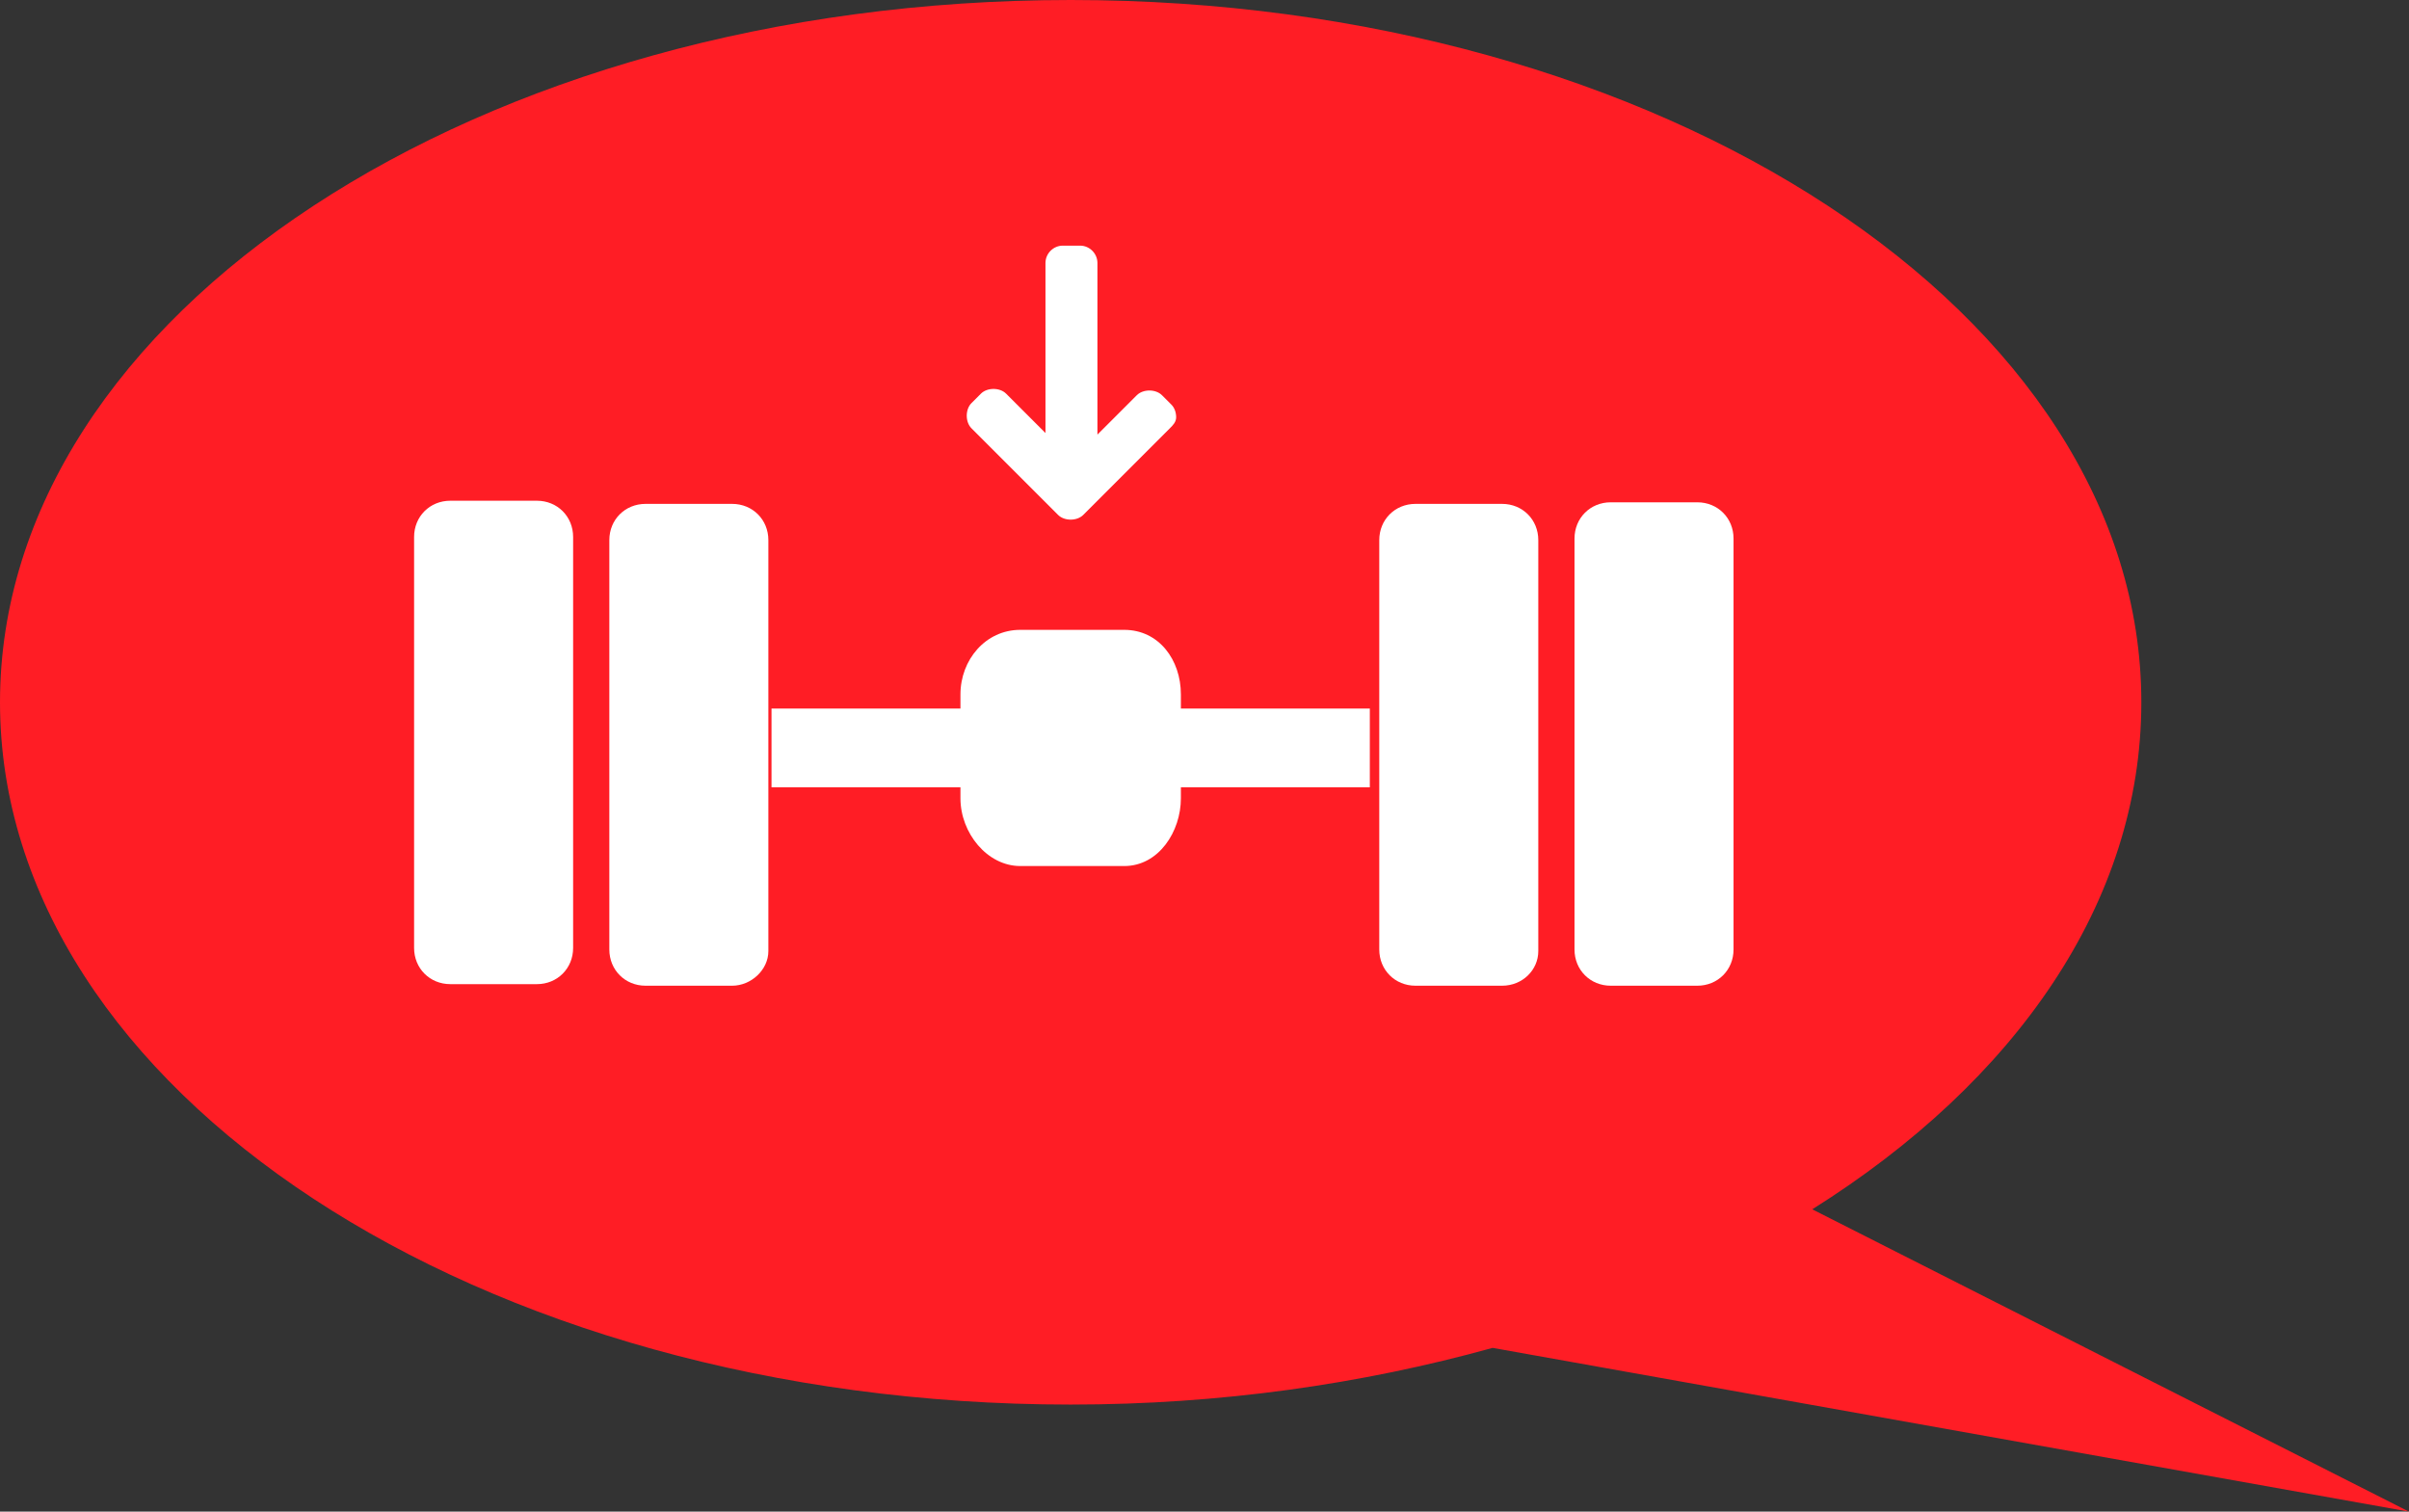
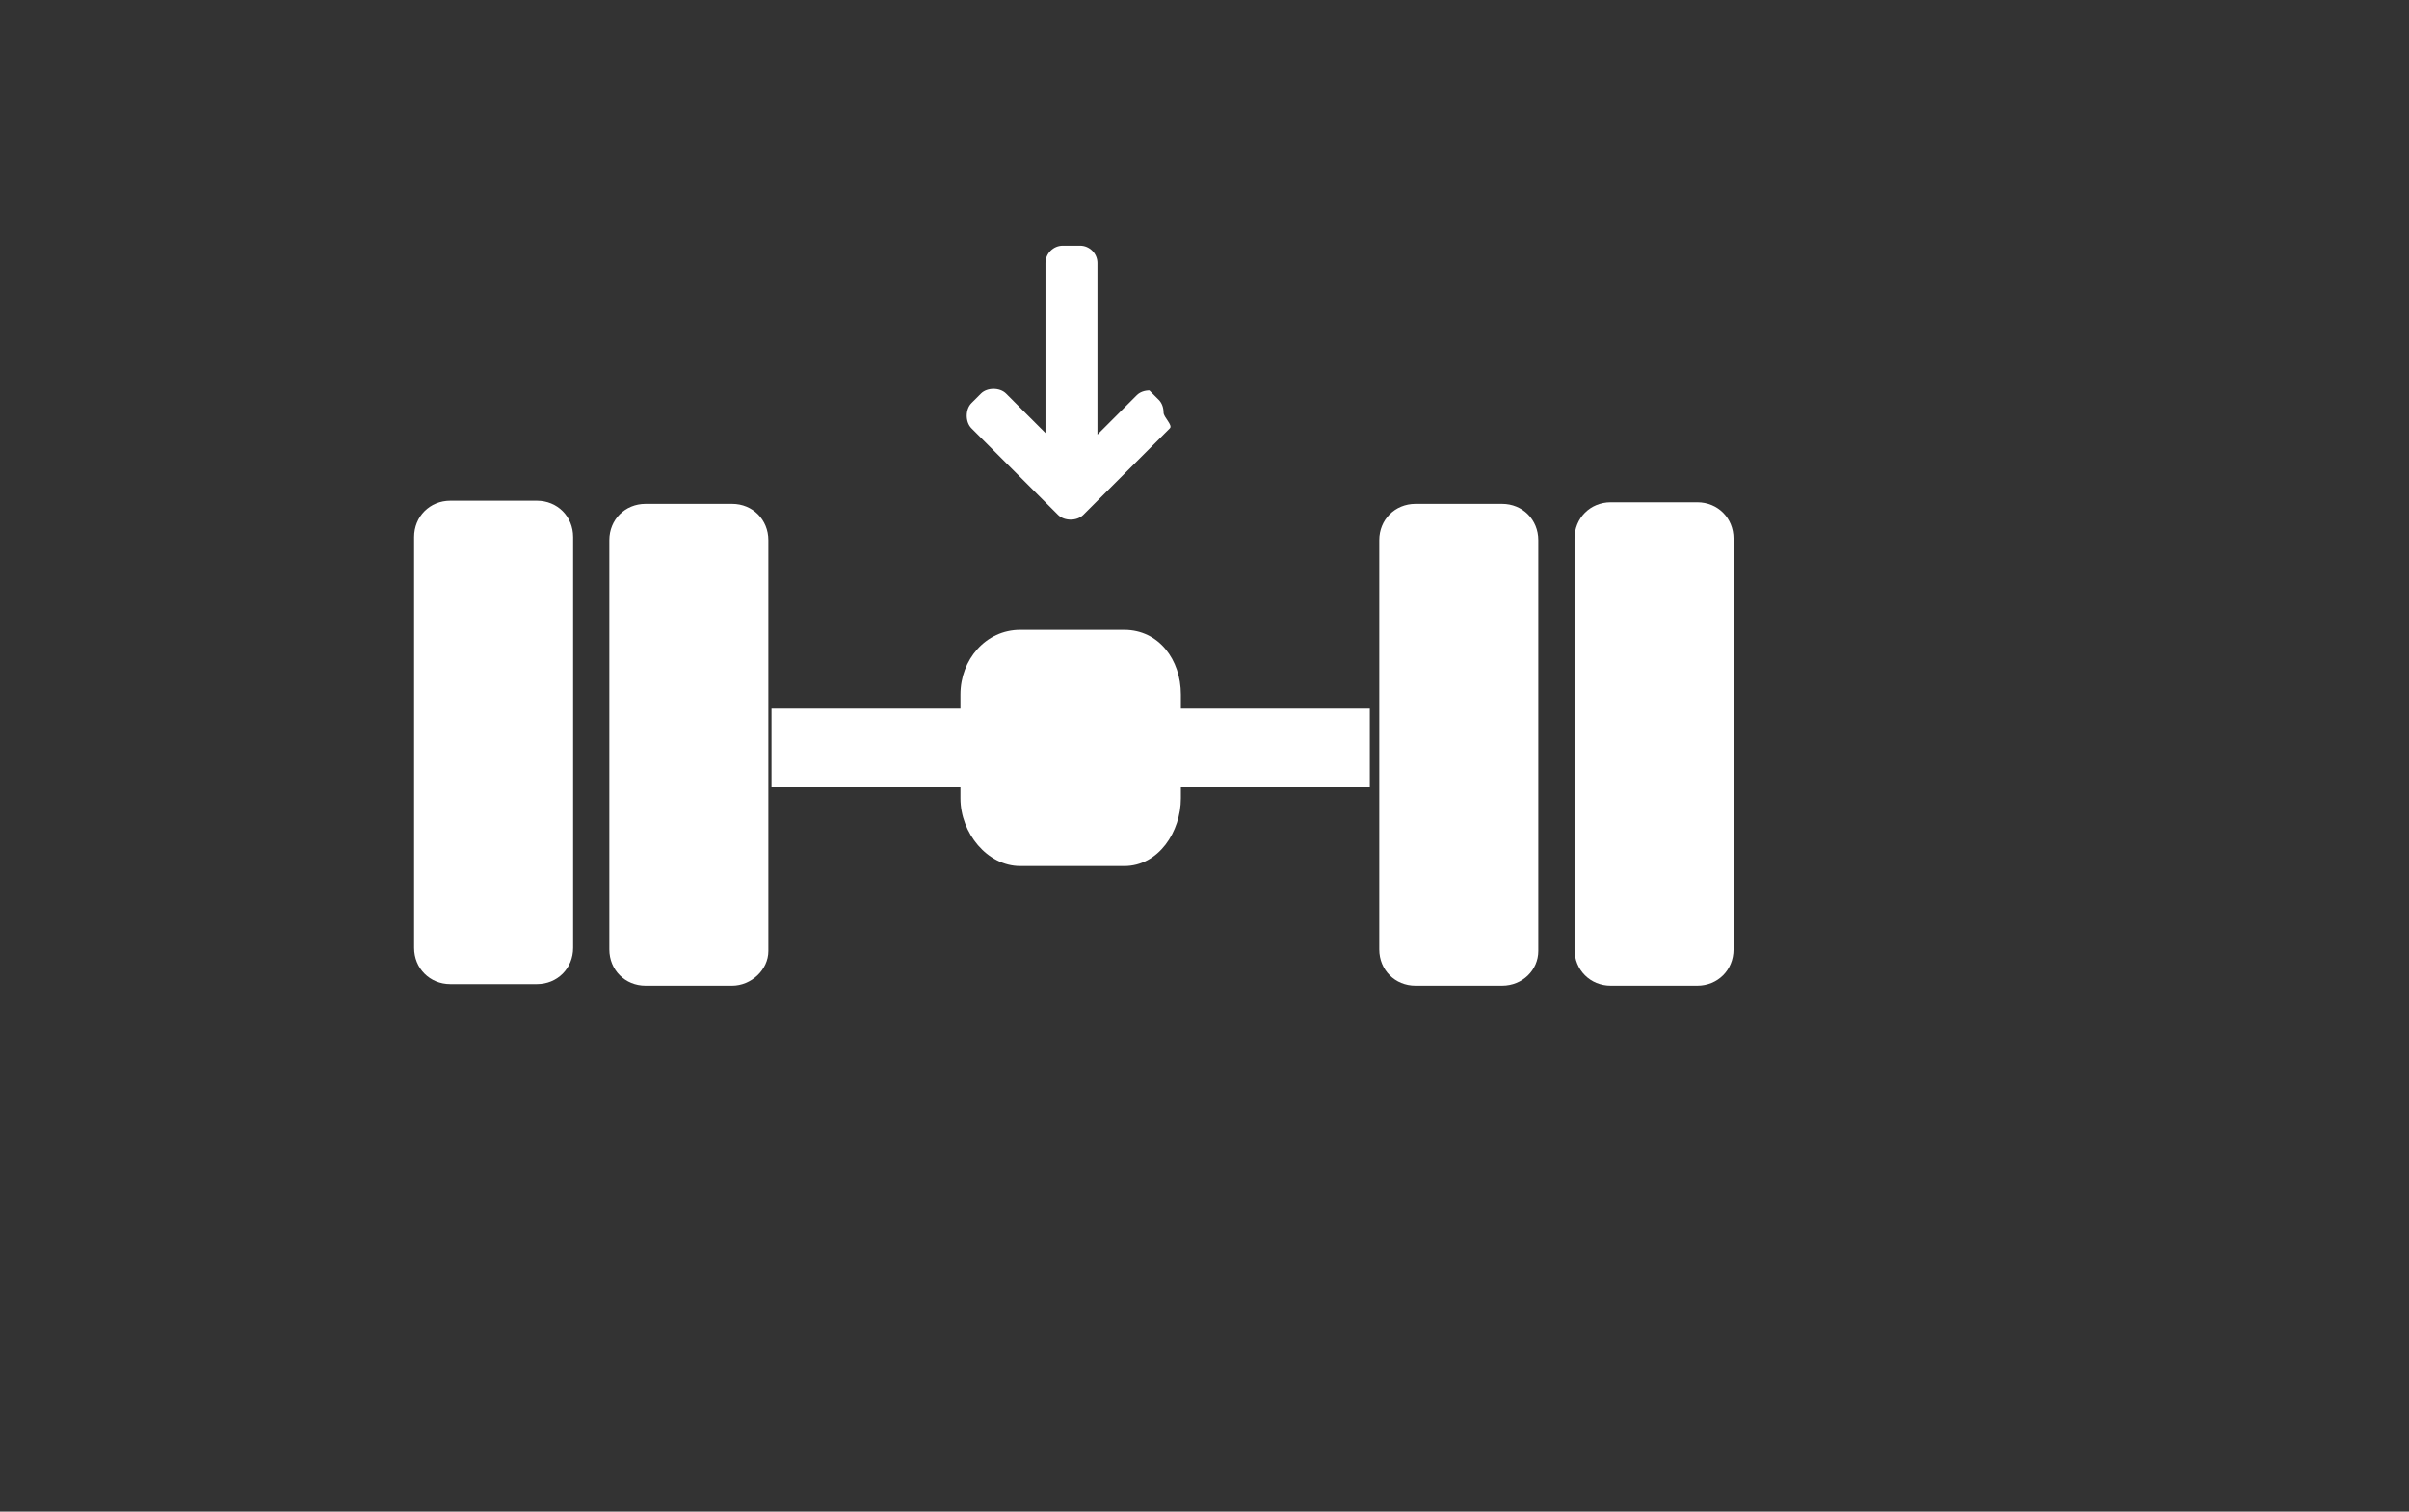
<svg xmlns="http://www.w3.org/2000/svg" version="1.1" id="Layer_1" x="0px" y="0px" viewBox="0 0 153 96" enable-background="new 0 0 153 96" xml:space="preserve">
  <rect x="0" y="0" width="153" height="96" fill="#333333" stroke="none" />
-   <path fill="#FF1D25" d="M153,96l-37.9-19.2C128,68.7,136,57.3,136,44.6C136,20,105.6,0,68,0S0,20,0,44.6c0,24.6,30.4,44.6,68,44.6  c9.5,0,18.5-1.3,26.8-3.6L153,96z" />
  <g>
    <path fill="#FFFFFF" d="M34.1,62.5h-5.5c-1.3,0-2.3-1-2.3-2.3V34.1c0-1.3,1-2.3,2.3-2.3h5.5c1.3,0,2.3,1,2.3,2.3v26.1   C36.4,61.5,35.4,62.5,34.1,62.5z" />
    <path fill="#FFFFFF" d="M46.5,62.6h-5.5c-1.3,0-2.3-1-2.3-2.3V34.3c0-1.3,1-2.3,2.3-2.3h5.5c1.3,0,2.3,1,2.3,2.3v26.1   C48.8,61.6,47.7,62.6,46.5,62.6z" />
    <path fill="#FFFFFF" d="M95.4,62.6h-5.5c-1.3,0-2.3-1-2.3-2.3V34.3c0-1.3,1-2.3,2.3-2.3h5.5c1.3,0,2.3,1,2.3,2.3v26.1   C97.7,61.6,96.7,62.6,95.4,62.6z" />
    <path fill="#FFFFFF" d="M107.8,62.6h-5.5c-1.3,0-2.3-1-2.3-2.3V34.2c0-1.3,1-2.3,2.3-2.3h5.5c1.3,0,2.3,1,2.3,2.3v26.1   C110.1,61.6,109.1,62.6,107.8,62.6z" />
    <path fill="#FFFFFF" d="M87,45H75v-0.9c0-2.2-1.4-4.1-3.6-4.1h-6.6c-2.2,0-3.8,1.9-3.8,4.1V45H49v5h12v0.7c0,2.2,1.7,4.3,3.8,4.3   h6.6c2.2,0,3.6-2.2,3.6-4.3V50h12V45z" />
-     <path fill="#FFFFFF" d="M74.3,27.2l-5.5,5.5c-0.2,0.2-0.5,0.3-0.8,0.3s-0.6-0.1-0.8-0.3l-5.5-5.5c-0.2-0.2-0.3-0.5-0.3-0.8   s0.1-0.6,0.3-0.8l0.6-0.6c0.2-0.2,0.5-0.3,0.8-0.3c0.3,0,0.6,0.1,0.8,0.3l2.5,2.5V16.7c0-0.6,0.5-1.1,1.1-1.1h1.1   c0.6,0,1.1,0.5,1.1,1.1v10.9l2.5-2.5c0.2-0.2,0.5-0.3,0.8-0.3s0.6,0.1,0.8,0.3l0.6,0.6c0.2,0.2,0.3,0.5,0.3,0.8S74.5,27,74.3,27.2z   " />
+     <path fill="#FFFFFF" d="M74.3,27.2l-5.5,5.5c-0.2,0.2-0.5,0.3-0.8,0.3s-0.6-0.1-0.8-0.3l-5.5-5.5c-0.2-0.2-0.3-0.5-0.3-0.8   s0.1-0.6,0.3-0.8l0.6-0.6c0.2-0.2,0.5-0.3,0.8-0.3c0.3,0,0.6,0.1,0.8,0.3l2.5,2.5V16.7c0-0.6,0.5-1.1,1.1-1.1h1.1   c0.6,0,1.1,0.5,1.1,1.1v10.9l2.5-2.5c0.2-0.2,0.5-0.3,0.8-0.3l0.6,0.6c0.2,0.2,0.3,0.5,0.3,0.8S74.5,27,74.3,27.2z   " />
  </g>
</svg>